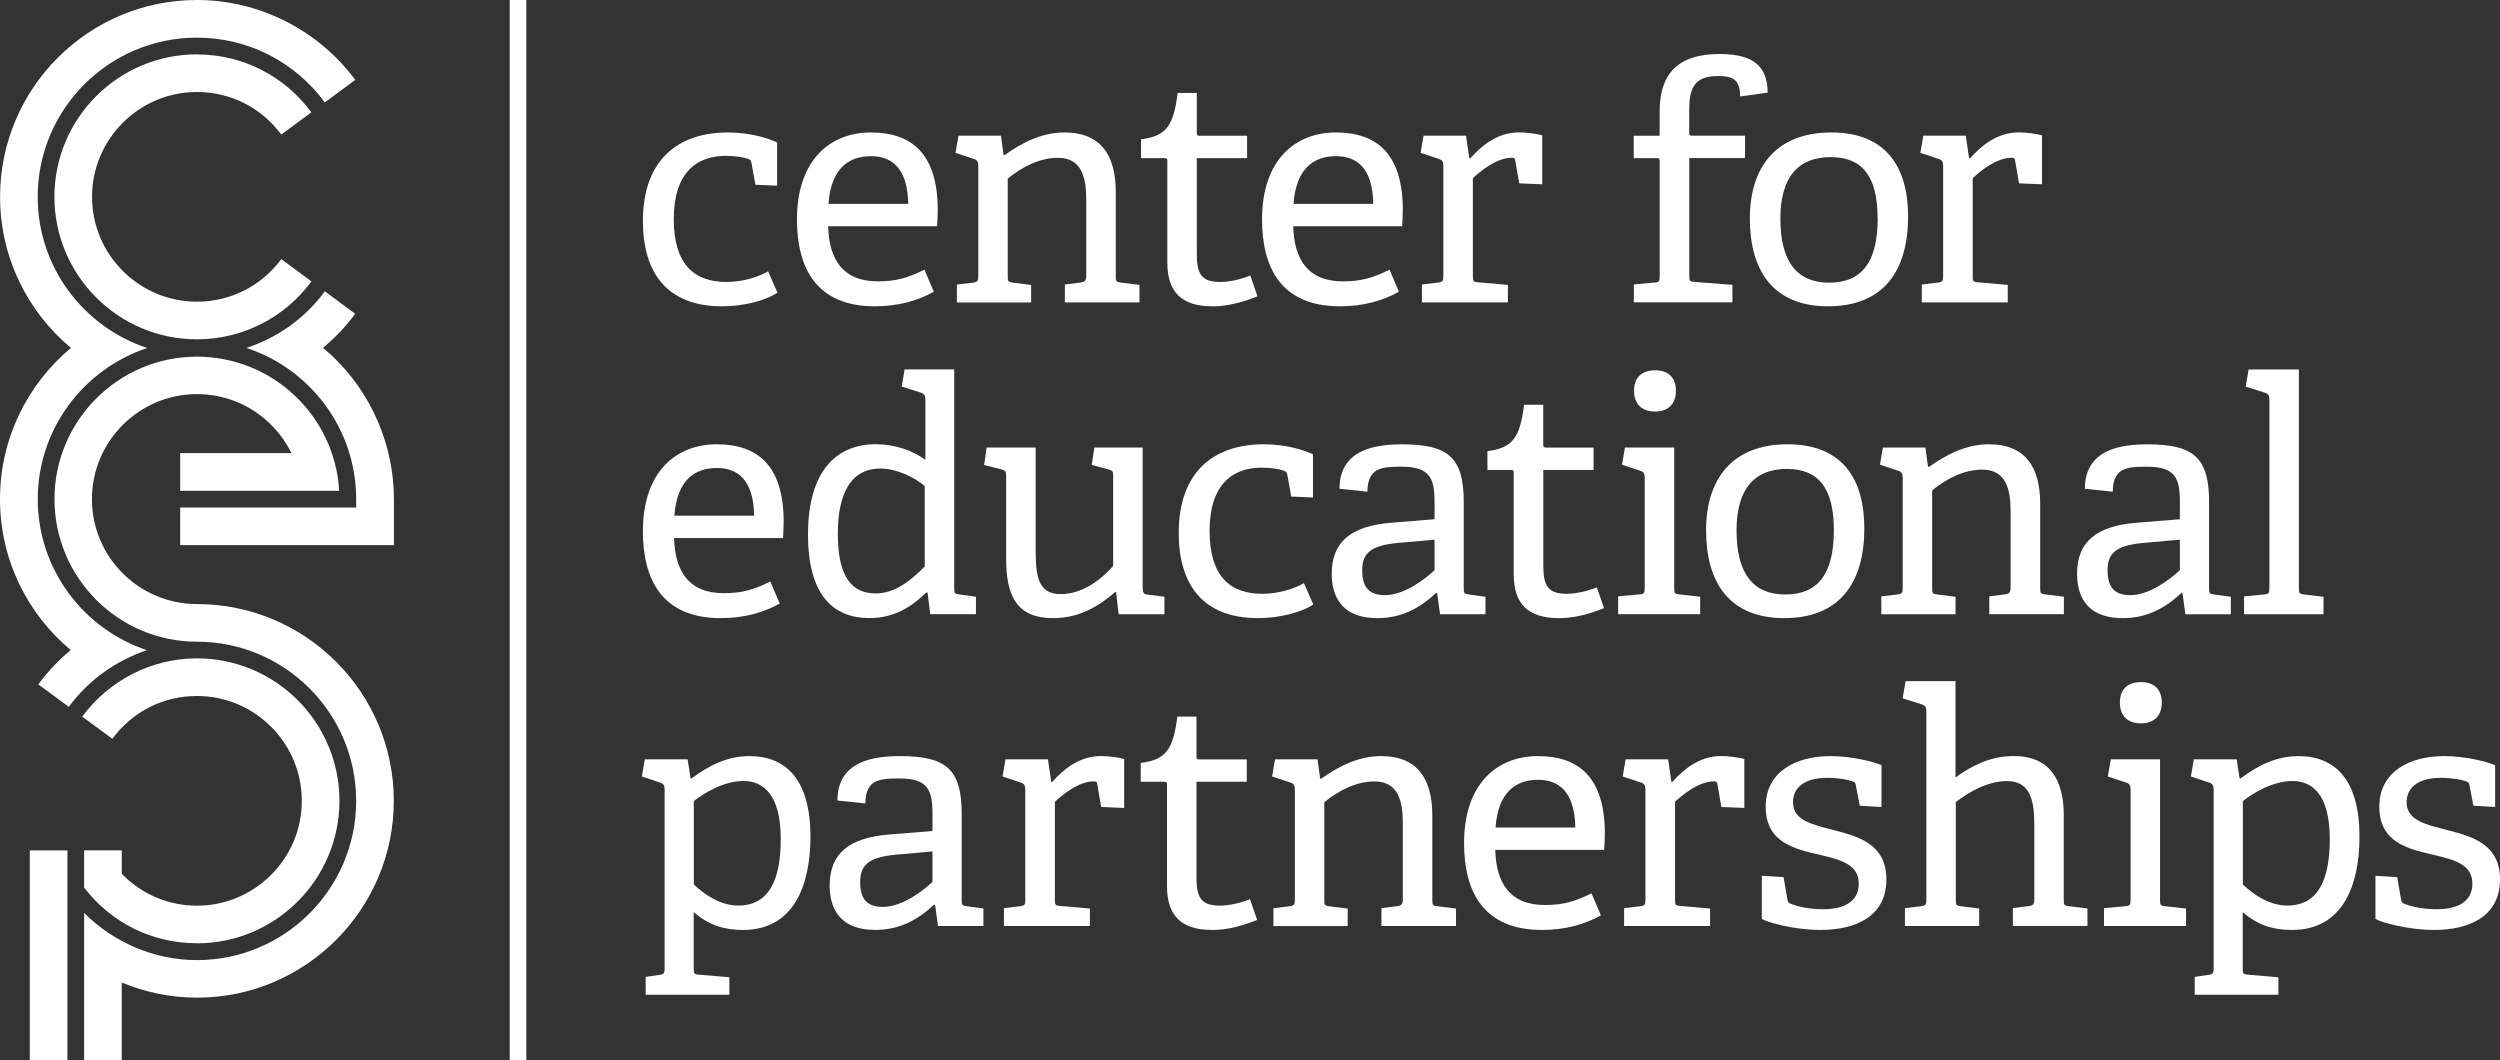
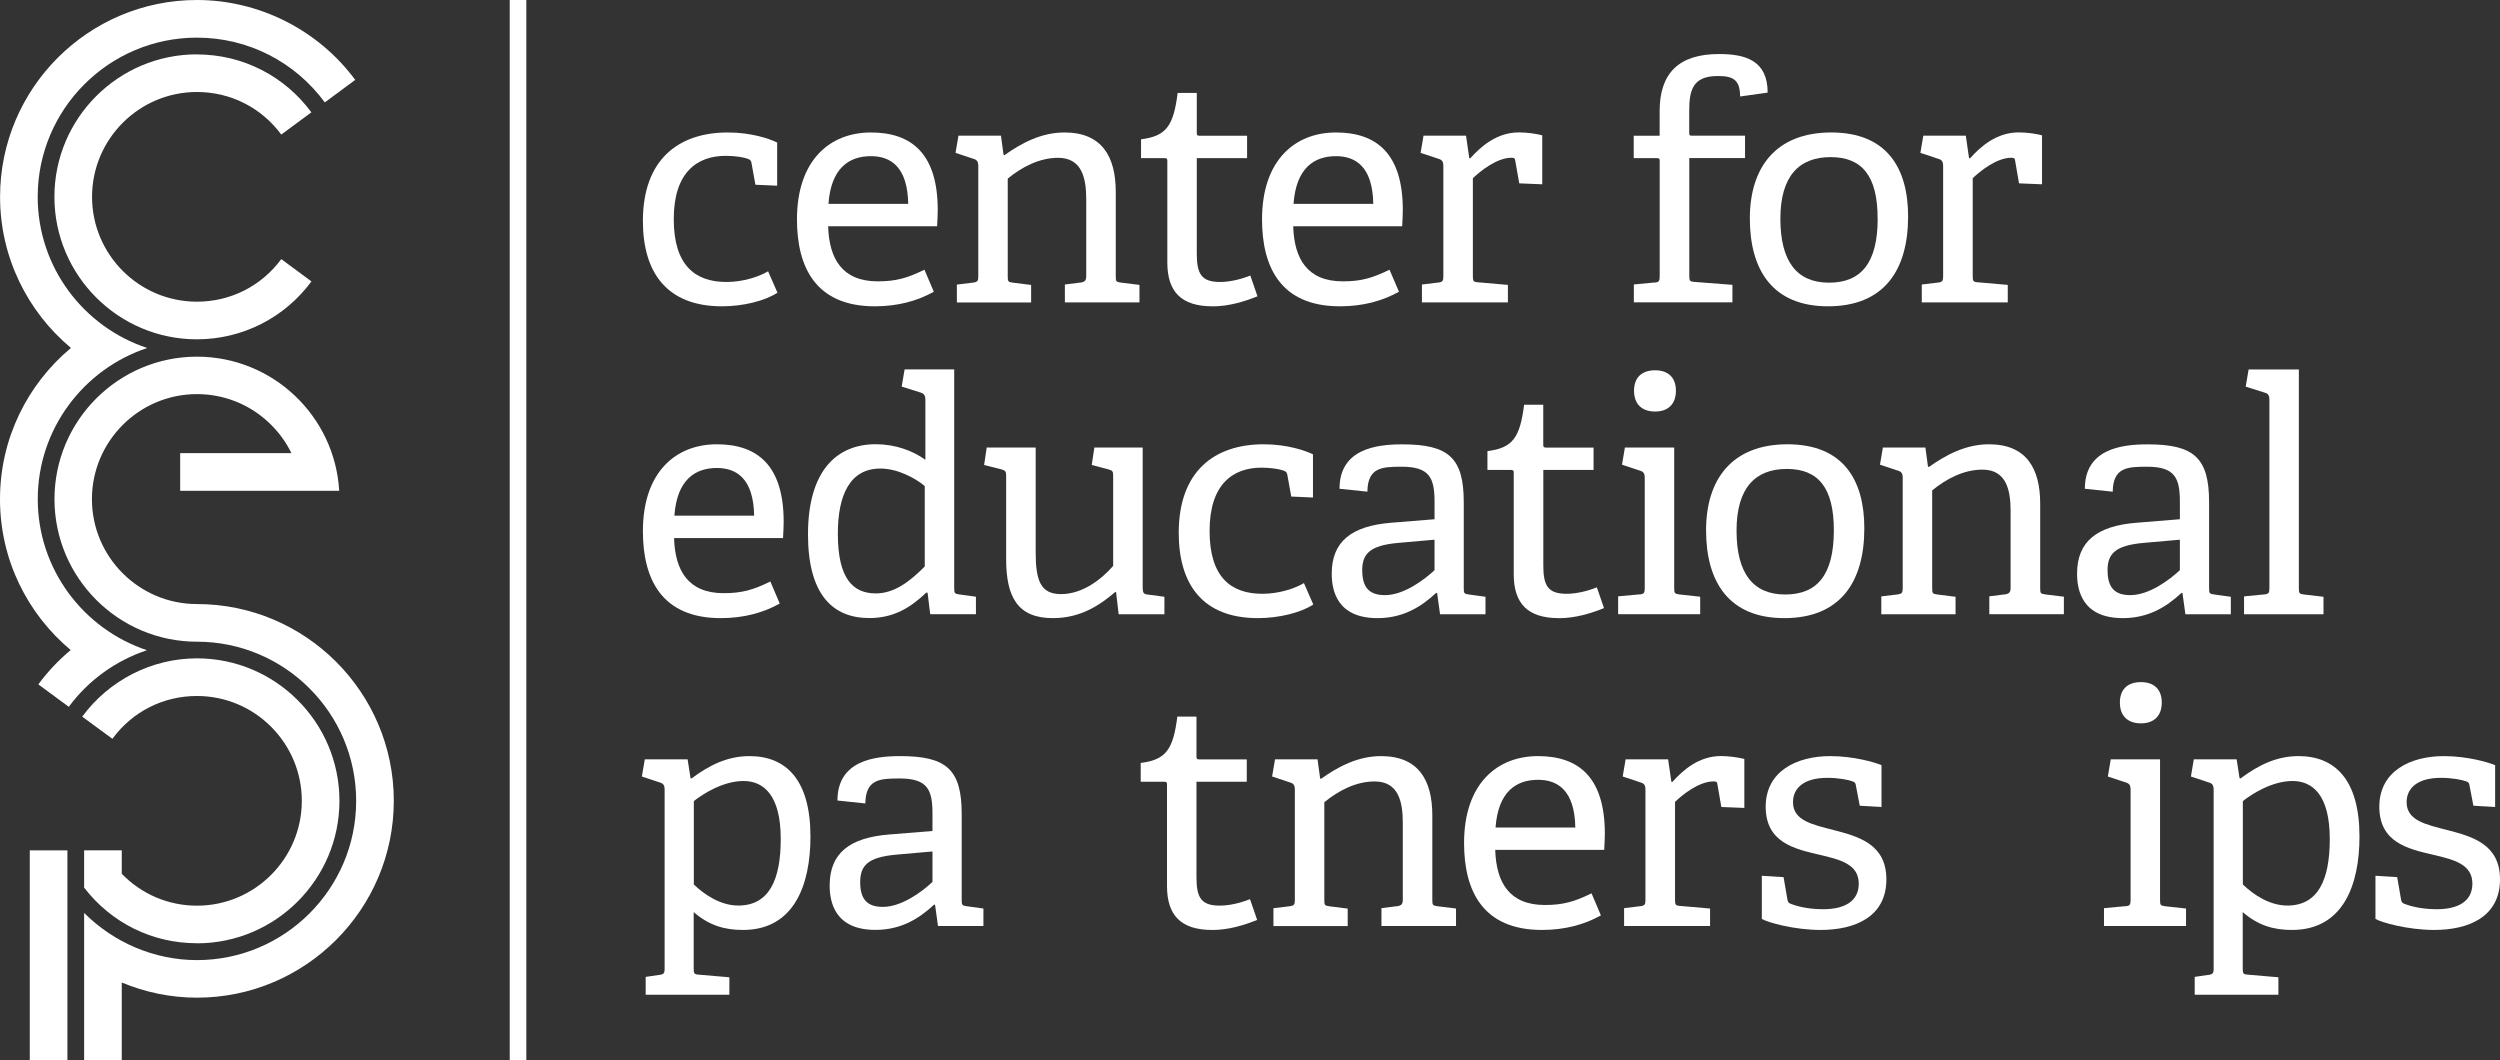
<svg xmlns="http://www.w3.org/2000/svg" id="Layer_2" data-name="Layer 2" viewBox="0 0 394.62 167.33">
  <rect x="0" y="0" width="394.62" height="167.33" fill="#333333" stroke="none" />
  <defs>
    <style>
      .cls-1 {
        fill: #fff;
        stroke-width: 0px;
      }
    </style>
  </defs>
  <g id="Layer_1-2" data-name="Layer 1">
    <g>
      <rect class="cls-1" x="80.46" width="2.62" height="167.33" />
      <g>
        <path class="cls-1" d="m113.97,48.35c-8.75,0-12.49-5.38-12.49-13.46,0-9.73,5.63-13.98,13.41-13.98,3.74,0,6.65,1.02,7.78,1.59v6.81l-3.43-.15-.61-3.38c-.05-.36-.15-.56-.61-.72-.72-.26-2.05-.46-3.48-.46-4.56,0-8.19,2.66-8.19,9.98s3.38,9.93,8.34,9.93c2.56,0,5.12-.82,6.55-1.69l1.48,3.38c-1.95,1.28-5.38,2.15-8.75,2.15Z" />
        <path class="cls-1" d="m138.09,48.35c-9.27,0-12.29-6.09-12.29-13.72,0-9.37,5.22-13.72,11.67-13.72s10.55,3.38,10.55,12.24c0,.67-.05,1.69-.1,2.56h-17.2c.15,5.17,2.25,8.7,7.83,8.7,2.87,0,4.66-.51,7.37-1.84l1.48,3.48c-2.56,1.43-5.63,2.3-9.32,2.3Zm-.61-23.7c-3.43,0-6.3,1.84-6.71,7.53h12.59c-.1-5.84-2.76-7.53-5.89-7.53Z" />
        <path class="cls-1" d="m170.54,44.61c.67-.1.92-.31.92-1.02v-12.13c0-3.33-.67-6.55-4.45-6.55-2.92,0-5.68,1.43-7.94,3.28v15.41c0,.82.05.92.82,1.02l2.87.36v2.76h-11.72v-2.82l2.56-.31c.72-.1.82-.26.82-1.02v-17.41c0-.56-.15-.92-.67-1.08l-2.92-.97.46-2.71h6.71l.41,3.02.15.05c2.66-1.89,5.79-3.58,9.47-3.58,5.89,0,8.09,3.79,8.09,9.37v13.31c0,.82.05.92.82,1.02l2.92.36v2.76h-11.77v-2.82l2.46-.31Z" />
        <path class="cls-1" d="m191.38,48.35c-4.91,0-7.12-2.3-7.12-6.91v-15.97c0-.31,0-.51-.41-.51h-3.74v-2.97c3.99-.51,5.12-2.1,5.78-7.32h3.02v6.25c0,.31,0,.51.41.51h7.53v3.53h-7.94v15.1c0,3.23.77,4.45,3.69,4.45,1.59,0,3.38-.46,4.76-1.02l1.13,3.28c-2.05.82-4.5,1.59-7.12,1.59Z" />
        <path class="cls-1" d="m211.5,48.35c-9.27,0-12.29-6.09-12.29-13.72,0-9.37,5.22-13.72,11.67-13.72s10.55,3.38,10.55,12.24c0,.67-.05,1.69-.1,2.56h-17.2c.15,5.17,2.25,8.7,7.83,8.7,2.87,0,4.66-.51,7.37-1.84l1.49,3.48c-2.56,1.43-5.63,2.3-9.32,2.3Zm-.61-23.7c-3.43,0-6.3,1.84-6.71,7.53h12.59c-.1-5.84-2.76-7.53-5.89-7.53Z" />
        <path class="cls-1" d="m227.01,44.61c.72-.1.82-.26.82-1.02v-17.41c0-.56-.15-.92-.67-1.08l-2.92-.97.46-2.71h6.71l.51,3.53.15.05c1.69-1.89,4.2-4.1,7.68-4.1,1.18,0,2.76.2,3.69.46v7.73l-3.63-.15-.62-3.53c-.05-.41-.15-.51-.61-.51-2.3,0-4.91,2.1-6.09,3.23v15.41c0,.82.05.97.82,1.02l4.71.41v2.76h-13.57v-2.82l2.56-.31Z" />
        <path class="cls-1" d="m261.16,44.61c.72-.05.82-.26.82-1.02v-18.12c0-.31,0-.51-.41-.51h-3.69v-3.53h4.09v-3.89c0-5.99,3.02-9.01,9.37-9.01,4.2,0,7.68,1.02,7.68,6.09l-4.35.61c0-2.71-1.18-3.23-3.53-3.23-3.79,0-4.5,2.05-4.5,5.38v3.53c0,.36,0,.51.41.51h8.4v3.53h-8.8v18.53c0,.82.05.97.82,1.02l5.99.46v2.76h-15.56v-2.82l3.28-.31Z" />
        <path class="cls-1" d="m276.21,34.48c0-8.04,4.1-13.57,12.85-13.57s12.13,5.58,12.13,13.26c0,8.6-3.89,14.18-12.64,14.18s-12.34-5.73-12.34-13.87Zm20.17,0c0-6.71-2.46-9.68-7.42-9.68s-7.93,2.97-7.93,9.73,2.61,10.09,7.68,10.09,7.68-3.12,7.68-10.14Z" />
        <path class="cls-1" d="m305.9,44.61c.72-.1.82-.26.82-1.02v-17.41c0-.56-.15-.92-.67-1.08l-2.92-.97.46-2.71h6.71l.51,3.53.15.05c1.69-1.89,4.2-4.1,7.68-4.1,1.18,0,2.76.2,3.69.46v7.73l-3.63-.15-.61-3.53c-.05-.41-.15-.51-.61-.51-2.3,0-4.92,2.1-6.09,3.23v15.41c0,.82.05.97.82,1.02l4.71.41v2.76h-13.57v-2.82l2.56-.31Z" />
        <path class="cls-1" d="m113.77,97.57c-9.27,0-12.29-6.09-12.29-13.72,0-9.37,5.22-13.72,11.67-13.72s10.55,3.38,10.55,12.24c0,.67-.05,1.69-.1,2.56h-17.2c.15,5.17,2.25,8.7,7.83,8.7,2.87,0,4.66-.51,7.37-1.84l1.48,3.48c-2.56,1.43-5.63,2.3-9.32,2.3Zm-.61-23.7c-3.43,0-6.3,1.84-6.71,7.53h12.59c-.1-5.84-2.76-7.53-5.89-7.53Z" />
        <path class="cls-1" d="m146.23,93.52c-2.35,2.25-5.02,4.04-9.01,4.04-5.84,0-9.68-3.79-9.68-13.21,0-10.08,4.56-14.23,10.7-14.23,3.07,0,5.84,1.02,7.83,2.46v-9.57c0-.51-.2-.87-.67-1.02l-3.07-.97.46-2.71h7.83v34.5c0,.82.05.92.82,1.02l2.61.36v2.76h-7.22l-.41-3.38-.21-.05Zm-7.27-19.56c-4.81,0-6.71,4.2-6.71,10.29,0,7.12,2.41,9.42,5.99,9.42,3.02,0,5.48-2,7.73-4.25v-12.7c-1.54-1.28-4.3-2.76-7.01-2.76Z" />
        <path class="cls-1" d="m176.07,93.42c-2.35,2-5.38,4.15-9.88,4.15-5.63,0-7.37-3.43-7.37-9.32v-13c0-.82-.05-.97-.82-1.18l-2.66-.67.41-2.76h7.73v16.54c0,4.45.77,6.6,3.99,6.6,3.48,0,6.45-2.41,8.24-4.45v-14.13c0-.82-.05-.92-.82-1.13l-2.56-.67.41-2.76h7.63v22.12c0,.77.15,1.02.72,1.08l2.71.36v2.76h-7.22l-.41-3.48-.1-.05Z" />
        <path class="cls-1" d="m198.55,97.57c-8.75,0-12.49-5.38-12.49-13.46,0-9.73,5.63-13.98,13.41-13.98,3.74,0,6.65,1.02,7.78,1.59v6.81l-3.43-.15-.61-3.38c-.05-.36-.15-.56-.61-.72-.72-.26-2.05-.46-3.48-.46-4.56,0-8.19,2.66-8.19,9.98s3.38,9.93,8.34,9.93c2.56,0,5.12-.82,6.55-1.69l1.48,3.38c-1.95,1.28-5.38,2.15-8.75,2.15Z" />
        <path class="cls-1" d="m226.7,93.58c-2.46,2.3-5.32,3.99-9.27,3.99-6.4,0-7.22-4.4-7.22-7.01,0-5.12,3.17-7.53,9.32-8.04l6.91-.56v-2.71c0-3.74-.72-5.58-5.17-5.58-3.12,0-5.38.1-5.43,3.94l-4.4-.46c0-6.3,5.84-7.01,9.88-7.01,7.27,0,9.73,2.05,9.73,9.11v13.57c0,.82.05.92.82,1.02l2.61.36v2.76h-7.17l-.46-3.33-.15-.05Zm-11.67-3.53c0,2.76,1.18,3.89,3.58,3.89,3.02,0,6.25-2.46,7.83-3.94v-4.81l-5.79.51c-4.4.41-5.63,1.69-5.63,4.35Z" />
        <path class="cls-1" d="m246.06,97.57c-4.91,0-7.12-2.3-7.12-6.91v-15.97c0-.31,0-.51-.41-.51h-3.74v-2.97c3.99-.51,5.12-2.1,5.79-7.32h3.02v6.25c0,.31,0,.51.41.51h7.53v3.53h-7.93v15.1c0,3.23.77,4.45,3.69,4.45,1.59,0,3.38-.46,4.76-1.02l1.13,3.28c-2.05.82-4.5,1.59-7.12,1.59Z" />
        <path class="cls-1" d="m258.8,93.83c.72-.05.82-.26.82-1.02v-17.41c0-.56-.15-.92-.67-1.08l-2.92-.97.46-2.71h7.78v22.17c0,.82.05.92.82,1.02l3.28.36v2.76h-12.95v-2.82l3.38-.31Zm2.46-28.87c-2.1,0-3.33-1.18-3.33-3.28s1.23-3.23,3.33-3.23,3.28,1.18,3.28,3.23-1.18,3.28-3.28,3.28Z" />
        <path class="cls-1" d="m269.3,83.7c0-8.04,4.09-13.57,12.85-13.57s12.13,5.58,12.13,13.26c0,8.6-3.89,14.18-12.64,14.18s-12.34-5.73-12.34-13.87Zm20.17,0c0-6.71-2.46-9.68-7.42-9.68s-7.94,2.97-7.94,9.73,2.61,10.09,7.68,10.09,7.68-3.12,7.68-10.14Z" />
        <path class="cls-1" d="m316.45,93.83c.67-.1.92-.31.92-1.02v-12.13c0-3.33-.67-6.55-4.45-6.55-2.92,0-5.68,1.43-7.93,3.28v15.41c0,.82.05.92.82,1.02l2.87.36v2.76h-11.72v-2.82l2.56-.31c.72-.1.82-.26.82-1.02v-17.41c0-.56-.15-.92-.67-1.08l-2.92-.97.46-2.71h6.71l.41,3.02.15.05c2.66-1.89,5.79-3.58,9.47-3.58,5.89,0,8.09,3.79,8.09,9.37v13.31c0,.82.05.92.82,1.02l2.92.36v2.76h-11.77v-2.82l2.46-.31Z" />
        <path class="cls-1" d="m344.35,93.58c-2.46,2.3-5.32,3.99-9.27,3.99-6.4,0-7.22-4.4-7.22-7.01,0-5.12,3.17-7.53,9.32-8.04l6.91-.56v-2.71c0-3.74-.72-5.58-5.17-5.58-3.12,0-5.38.1-5.43,3.94l-4.4-.46c0-6.3,5.84-7.01,9.88-7.01,7.27,0,9.73,2.05,9.73,9.11v13.57c0,.82.05.92.82,1.02l2.61.36v2.76h-7.17l-.46-3.33-.15-.05Zm-11.67-3.53c0,2.76,1.18,3.89,3.58,3.89,3.02,0,6.25-2.46,7.83-3.94v-4.81l-5.79.51c-4.4.41-5.63,1.69-5.63,4.35Z" />
        <path class="cls-1" d="m357.4,93.83c.72-.05.82-.26.82-1.02v-29.74c0-.56-.15-.92-.67-1.07l-3.07-.97.46-2.71h7.93v34.5c0,.82.05.92.82,1.02l3.07.36v2.76h-12.54v-2.82l3.17-.31Z" />
        <path class="cls-1" d="m104.04,153.9c.72-.1.87-.26.87-1.02v-28.26c0-.56-.15-.92-.67-1.08l-2.92-.97.46-2.71h6.76l.46,2.97.15.05c2.82-2.1,5.68-3.53,9.16-3.53,5.73,0,9.62,3.69,9.62,12.7,0,7.68-2.61,14.74-10.65,14.74-2.92,0-5.38-.72-7.78-2.82v8.86c0,.82.05.97.82,1.02l4.81.41v2.76h-13.21v-2.82l2.1-.31Zm12.49-10.96c4.86,0,6.71-4.04,6.71-10.5,0-6.96-2.71-9.16-5.89-9.16s-6.35,2-7.83,3.17v13.16c1.74,1.69,4.3,3.33,7.01,3.33Z" />
        <path class="cls-1" d="m147.45,142.79c-2.46,2.3-5.32,3.99-9.27,3.99-6.4,0-7.22-4.4-7.22-7.01,0-5.12,3.17-7.53,9.32-8.04l6.91-.56v-2.71c0-3.74-.72-5.58-5.17-5.58-3.12,0-5.38.1-5.43,3.94l-4.4-.46c0-6.3,5.84-7.01,9.88-7.01,7.27,0,9.73,2.05,9.73,9.11v13.57c0,.82.05.92.82,1.02l2.61.36v2.76h-7.17l-.46-3.33-.15-.05Zm-11.67-3.53c0,2.76,1.18,3.89,3.58,3.89,3.02,0,6.25-2.46,7.83-3.94v-4.81l-5.78.51c-4.4.41-5.63,1.69-5.63,4.35Z" />
-         <path class="cls-1" d="m161.02,143.05c.72-.1.82-.26.82-1.02v-17.41c0-.56-.15-.92-.67-1.08l-2.92-.97.46-2.71h6.71l.51,3.53.15.05c1.69-1.89,4.2-4.1,7.68-4.1,1.18,0,2.76.21,3.69.46v7.73l-3.63-.15-.61-3.53c-.05-.41-.15-.51-.61-.51-2.3,0-4.91,2.1-6.09,3.23v15.41c0,.82.05.97.82,1.02l4.71.41v2.76h-13.57v-2.82l2.56-.31Z" />
        <path class="cls-1" d="m191.33,146.79c-4.91,0-7.12-2.3-7.12-6.91v-15.97c0-.31,0-.51-.41-.51h-3.74v-2.97c3.99-.51,5.12-2.1,5.78-7.32h3.02v6.25c0,.31,0,.51.41.51h7.53v3.53h-7.94v15.1c0,3.23.77,4.45,3.69,4.45,1.59,0,3.38-.46,4.76-1.02l1.13,3.28c-2.05.82-4.5,1.59-7.12,1.59Z" />
        <path class="cls-1" d="m220.51,143.05c.67-.1.92-.31.92-1.02v-12.13c0-3.33-.67-6.55-4.45-6.55-2.92,0-5.68,1.43-7.94,3.28v15.41c0,.82.05.92.82,1.02l2.87.36v2.76h-11.72v-2.82l2.56-.31c.72-.1.82-.26.82-1.02v-17.41c0-.56-.15-.92-.67-1.08l-2.92-.97.46-2.71h6.71l.41,3.02.15.05c2.66-1.89,5.79-3.58,9.47-3.58,5.89,0,8.09,3.79,8.09,9.37v13.31c0,.82.05.92.82,1.02l2.92.36v2.76h-11.77v-2.82l2.46-.31Z" />
        <path class="cls-1" d="m243.39,146.79c-9.27,0-12.29-6.09-12.29-13.72,0-9.37,5.22-13.72,11.67-13.72s10.55,3.38,10.55,12.24c0,.67-.05,1.69-.1,2.56h-17.2c.15,5.17,2.25,8.7,7.83,8.7,2.87,0,4.66-.51,7.37-1.84l1.48,3.48c-2.56,1.43-5.63,2.3-9.32,2.3Zm-.61-23.7c-3.43,0-6.3,1.84-6.71,7.53h12.59c-.1-5.84-2.76-7.53-5.89-7.53Z" />
        <path class="cls-1" d="m258.91,143.05c.72-.1.82-.26.82-1.02v-17.41c0-.56-.15-.92-.67-1.08l-2.92-.97.46-2.71h6.71l.51,3.53.15.05c1.69-1.89,4.2-4.1,7.68-4.1,1.18,0,2.76.21,3.69.46v7.73l-3.63-.15-.61-3.53c-.05-.41-.15-.51-.61-.51-2.3,0-4.92,2.1-6.09,3.23v15.41c0,.82.05.97.82,1.02l4.71.41v2.76h-13.57v-2.82l2.56-.31Z" />
        <path class="cls-1" d="m292.44,123.34c-.72-.26-2.25-.56-3.99-.56-3.74,0-5.43,1.64-5.43,3.84,0,2.92,3.07,3.53,6.4,4.4,3.99,1.02,8.34,2.25,8.34,7.78,0,5.94-4.97,7.99-10.39,7.99-4.15,0-8.34-1.18-9.27-1.74v-6.81l3.43.21.61,3.53c.05.36.15.56.61.72.67.26,2.46.82,5.02.82,3.43,0,5.63-1.28,5.63-4.04,0-3.07-2.92-3.79-6.19-4.56-3.99-.92-8.5-1.95-8.5-7.58s4.91-7.99,10.19-7.99c3.69,0,7.01.97,8.09,1.43v6.6l-3.43-.2-.61-3.17c-.05-.36-.1-.51-.51-.67Z" />
-         <path class="cls-1" d="m320.19,143.05c.67-.1.92-.31.92-1.02v-11.93c0-3.79-.67-6.81-4.3-6.81-3.07,0-6.09,1.74-8.09,3.33v15.41c0,.82.05.92.82,1.02l2.87.36v2.76h-11.72v-2.82l2.56-.31c.72-.1.82-.26.82-1.02v-29.74c0-.56-.15-.92-.67-1.08l-3.07-.97.46-2.71h7.88v15.2c2.36-1.69,5.32-3.38,9.21-3.38,5.48,0,7.88,3.53,7.88,9.32v13.36c0,.82.05.92.82,1.02l2.92.36v2.76h-11.77v-2.82l2.46-.31Z" />
        <path class="cls-1" d="m335.49,143.05c.72-.05.82-.26.82-1.02v-17.41c0-.56-.15-.92-.67-1.08l-2.92-.97.46-2.71h7.78v22.17c0,.82.05.92.82,1.02l3.28.36v2.76h-12.95v-2.82l3.38-.31Zm2.46-28.87c-2.1,0-3.33-1.18-3.33-3.28s1.23-3.23,3.33-3.23,3.28,1.18,3.28,3.23-1.18,3.28-3.28,3.28Z" />
        <path class="cls-1" d="m348.55,153.9c.72-.1.87-.26.87-1.02v-28.26c0-.56-.15-.92-.67-1.08l-2.92-.97.46-2.71h6.76l.46,2.97.15.05c2.82-2.1,5.68-3.53,9.16-3.53,5.73,0,9.62,3.69,9.62,12.7,0,7.68-2.61,14.74-10.65,14.74-2.92,0-5.38-.72-7.78-2.82v8.86c0,.82.05.97.82,1.02l4.81.41v2.76h-13.21v-2.82l2.1-.31Zm12.49-10.96c4.86,0,6.71-4.04,6.71-10.5,0-6.96-2.71-9.16-5.89-9.16s-6.35,2-7.83,3.17v13.16c1.74,1.69,4.3,3.33,7.01,3.33Z" />
        <path class="cls-1" d="m389.3,123.34c-.72-.26-2.25-.56-3.99-.56-3.74,0-5.43,1.64-5.43,3.84,0,2.92,3.07,3.53,6.4,4.4,3.99,1.02,8.34,2.25,8.34,7.78,0,5.94-4.97,7.99-10.39,7.99-4.15,0-8.34-1.18-9.27-1.74v-6.81l3.43.21.61,3.53c.05.36.15.56.61.72.67.26,2.46.82,5.02.82,3.43,0,5.63-1.28,5.63-4.04,0-3.07-2.92-3.79-6.19-4.56-3.99-.92-8.5-1.95-8.5-7.58s4.92-7.99,10.19-7.99c3.69,0,7.01.97,8.09,1.43v6.6l-3.43-.2-.61-3.17c-.05-.36-.1-.51-.51-.67Z" />
      </g>
      <g>
        <path class="cls-1" d="m23.18,102.63c-9.99-3.33-17.22-12.75-17.22-23.84s7.26-20.55,17.28-23.86c-10.03-3.3-17.29-12.74-17.29-23.86,0-13.86,11.27-25.13,25.13-25.13,8.11,0,15.5,3.85,20.19,10.22l4.8-3.55C50.23,4.71,40.89,0,31.08,0,13.95,0,.01,13.94.01,31.07.01,40.64,4.37,49.22,11.2,54.92c-6.84,5.71-11.2,14.29-11.2,23.87s4.34,18.11,11.16,23.82c-1.9,1.58-3.62,3.39-5.11,5.42l4.81,3.54c3.1-4.21,7.43-7.3,12.32-8.93Z" />
        <path class="cls-1" d="m31.08,8.58c-12.4,0-22.49,10.09-22.49,22.49s10.09,22.49,22.49,22.49c7.23,0,13.88-3.44,18.08-9.14l-4.76-3.52c-3.16,4.27-8.02,6.72-13.32,6.72-9.13,0-16.55-7.43-16.55-16.55s7.43-16.55,16.55-16.55c5.3,0,10.16,2.45,13.32,6.72l4.75-3.51c-4.2-5.7-10.81-9.14-18.07-9.14Z" />
-         <path class="cls-1" d="m62.18,86.05v-7.26c0-8.55-3.58-16.81-9.81-22.67-.45-.42-.93-.81-1.41-1.2,1.9-1.57,3.62-3.37,5.11-5.39l-4.79-3.54c-3.12,4.23-7.46,7.32-12.39,8.93,10.05,3.29,17.33,12.74,17.33,23.87v1.32h-27.78v5.94h33.74Z" />
        <path class="cls-1" d="m31.09,56.3c-12.4,0-22.49,10.09-22.49,22.49s10.09,22.5,22.49,22.5c13.86,0,25.13,11.27,25.13,25.13s-11.27,25.13-25.13,25.13c-6.7,0-13.12-2.75-17.81-7.45v23.23h5.94v-12.24c3.71,1.54,7.72,2.39,11.87,2.39,17.13,0,31.07-13.94,31.07-31.07s-13.94-31.06-31.07-31.06c-9.14,0-16.58-7.43-16.58-16.56s7.44-16.58,16.58-16.58c4.23,0,8.26,1.59,11.34,4.49,1.5,1.41,2.7,3.04,3.57,4.83h-17.56v5.94h25.1c-.68-11.79-10.49-21.17-22.45-21.17Z" />
        <path class="cls-1" d="m31.09,148.9c12.4,0,22.49-10.09,22.49-22.49s-10.09-22.49-22.49-22.49c-7.18,0-13.9,3.48-18.11,9.2l4.76,3.5c3.16-4.3,8.02-6.76,13.35-6.76,9.13,0,16.55,7.42,16.55,16.55s-7.43,16.55-16.55,16.55c-4.52,0-8.76-1.82-11.87-5.04v-3.7h-5.94v5.89c4.3,5.58,10.76,8.78,17.81,8.78Z" />
        <rect class="cls-1" x="4.7" y="134.23" width="5.94" height="33.1" />
      </g>
    </g>
  </g>
</svg>